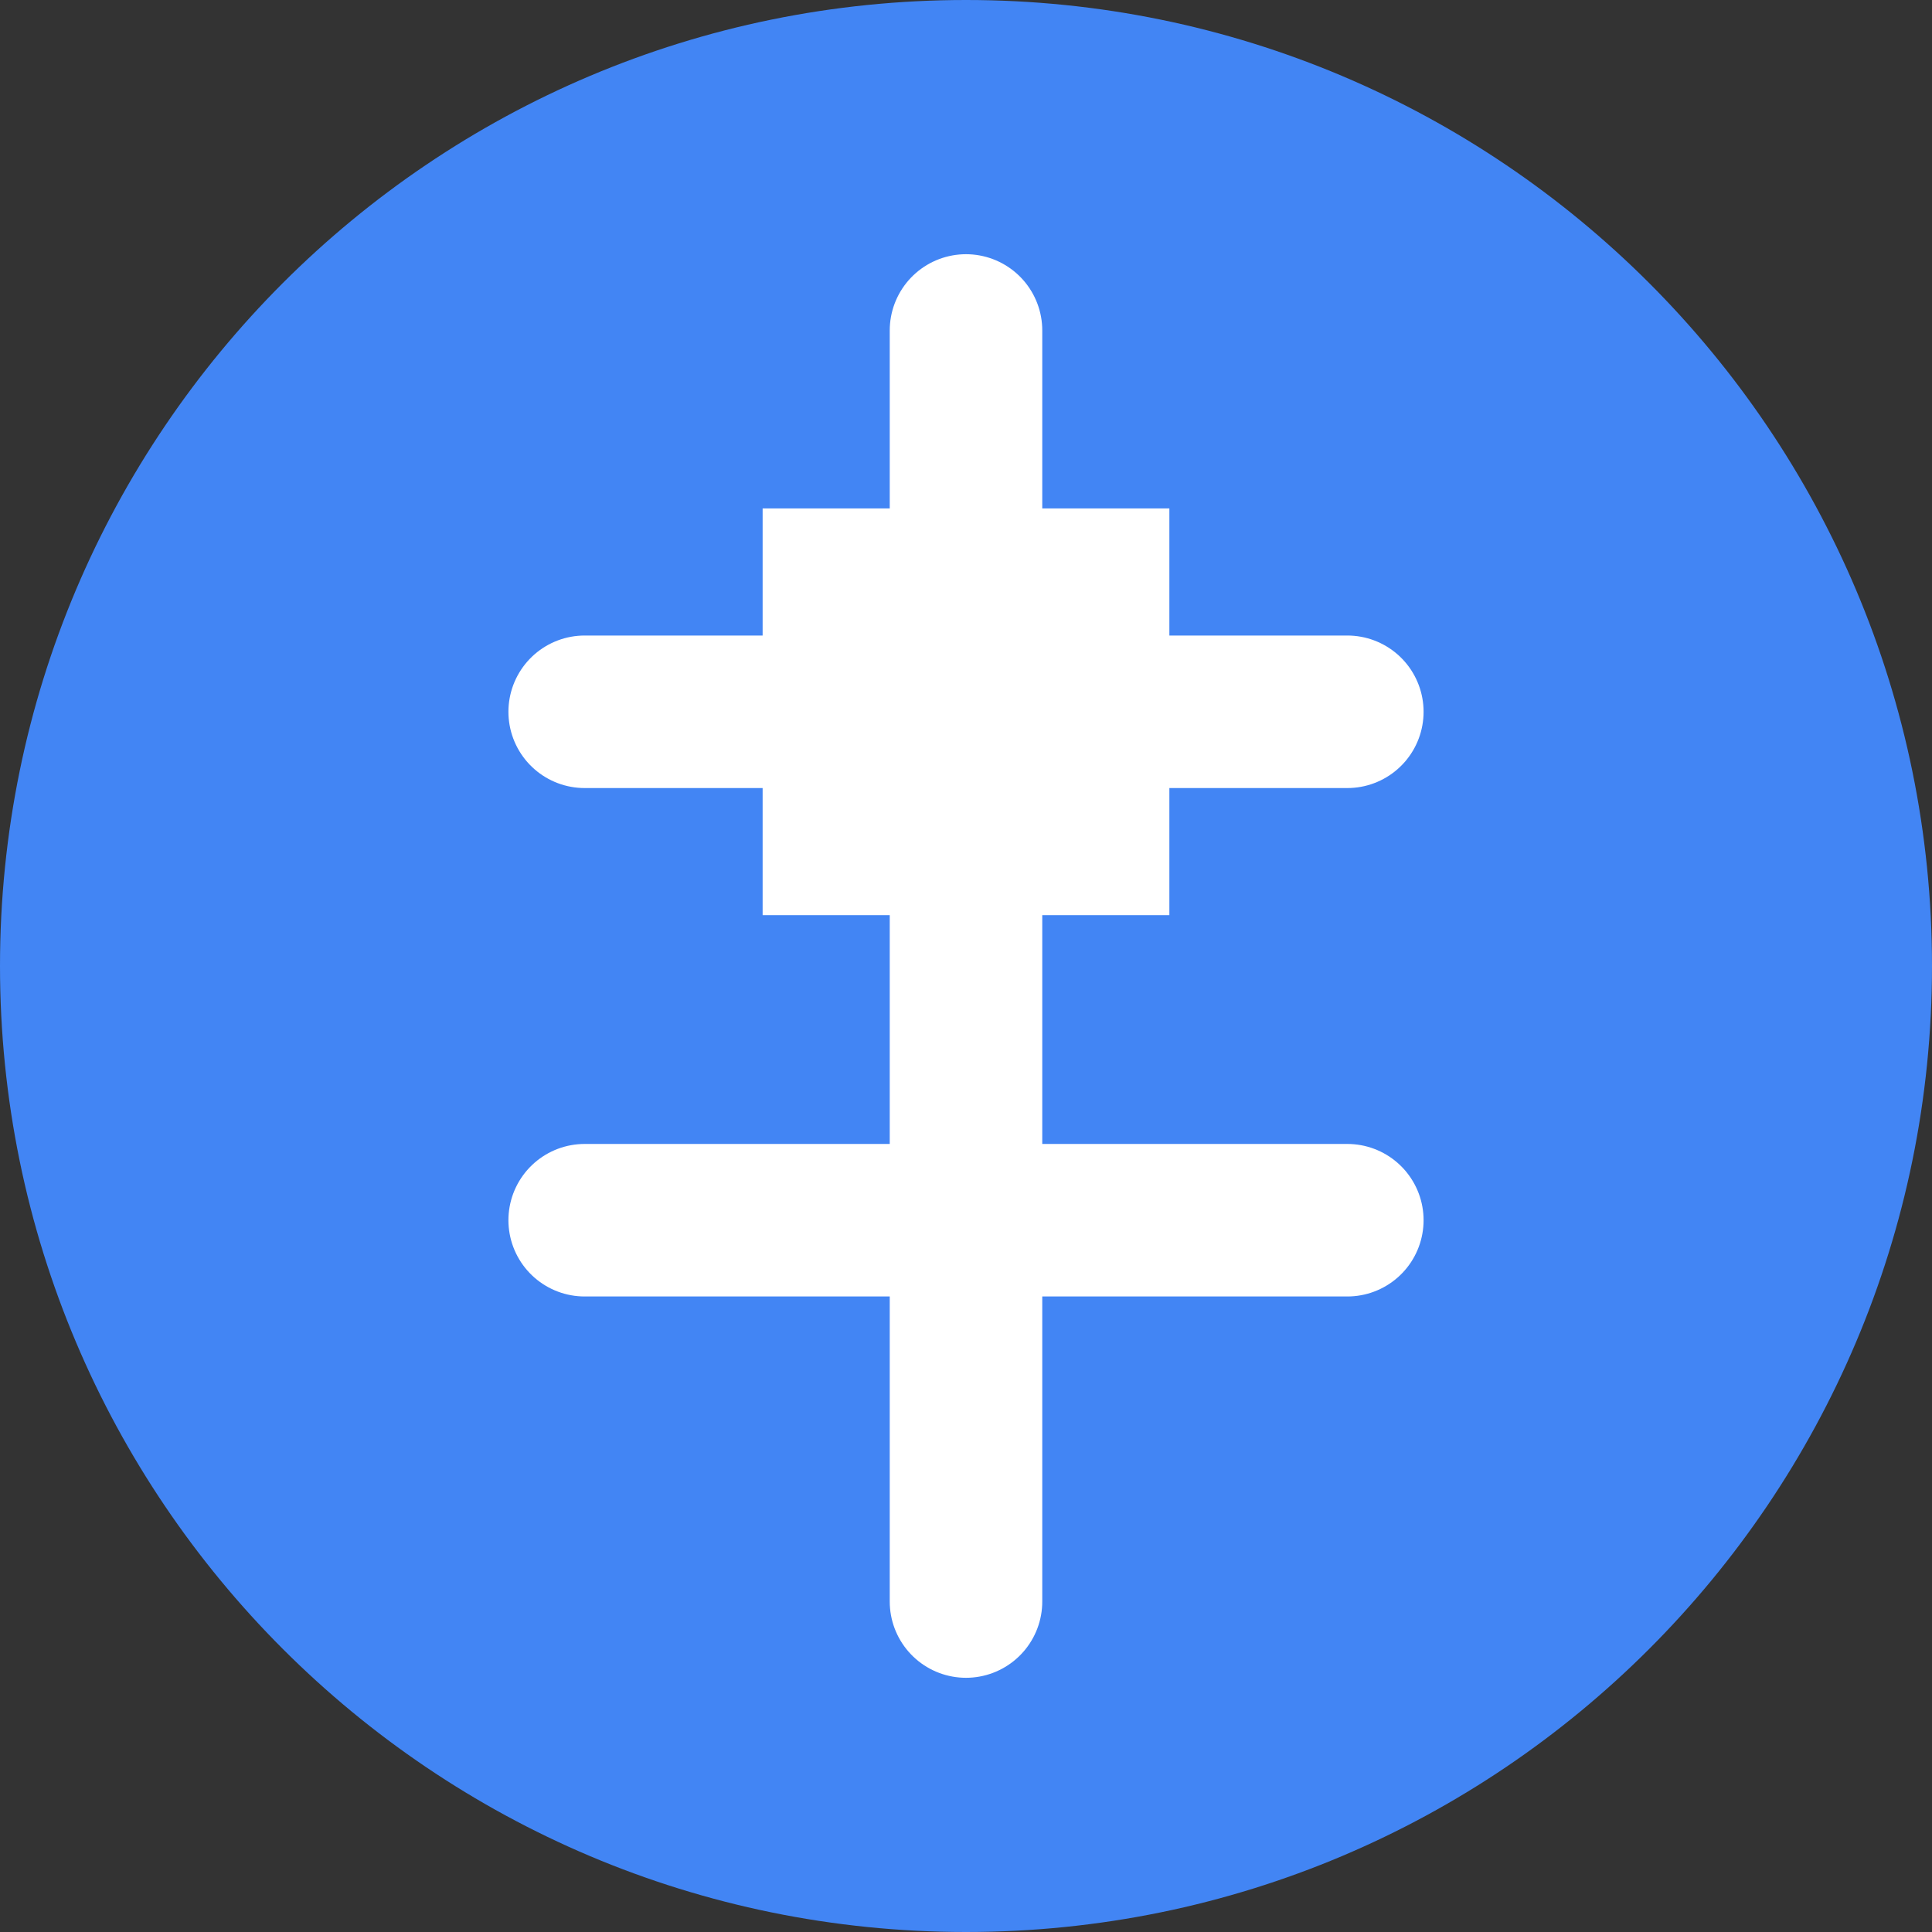
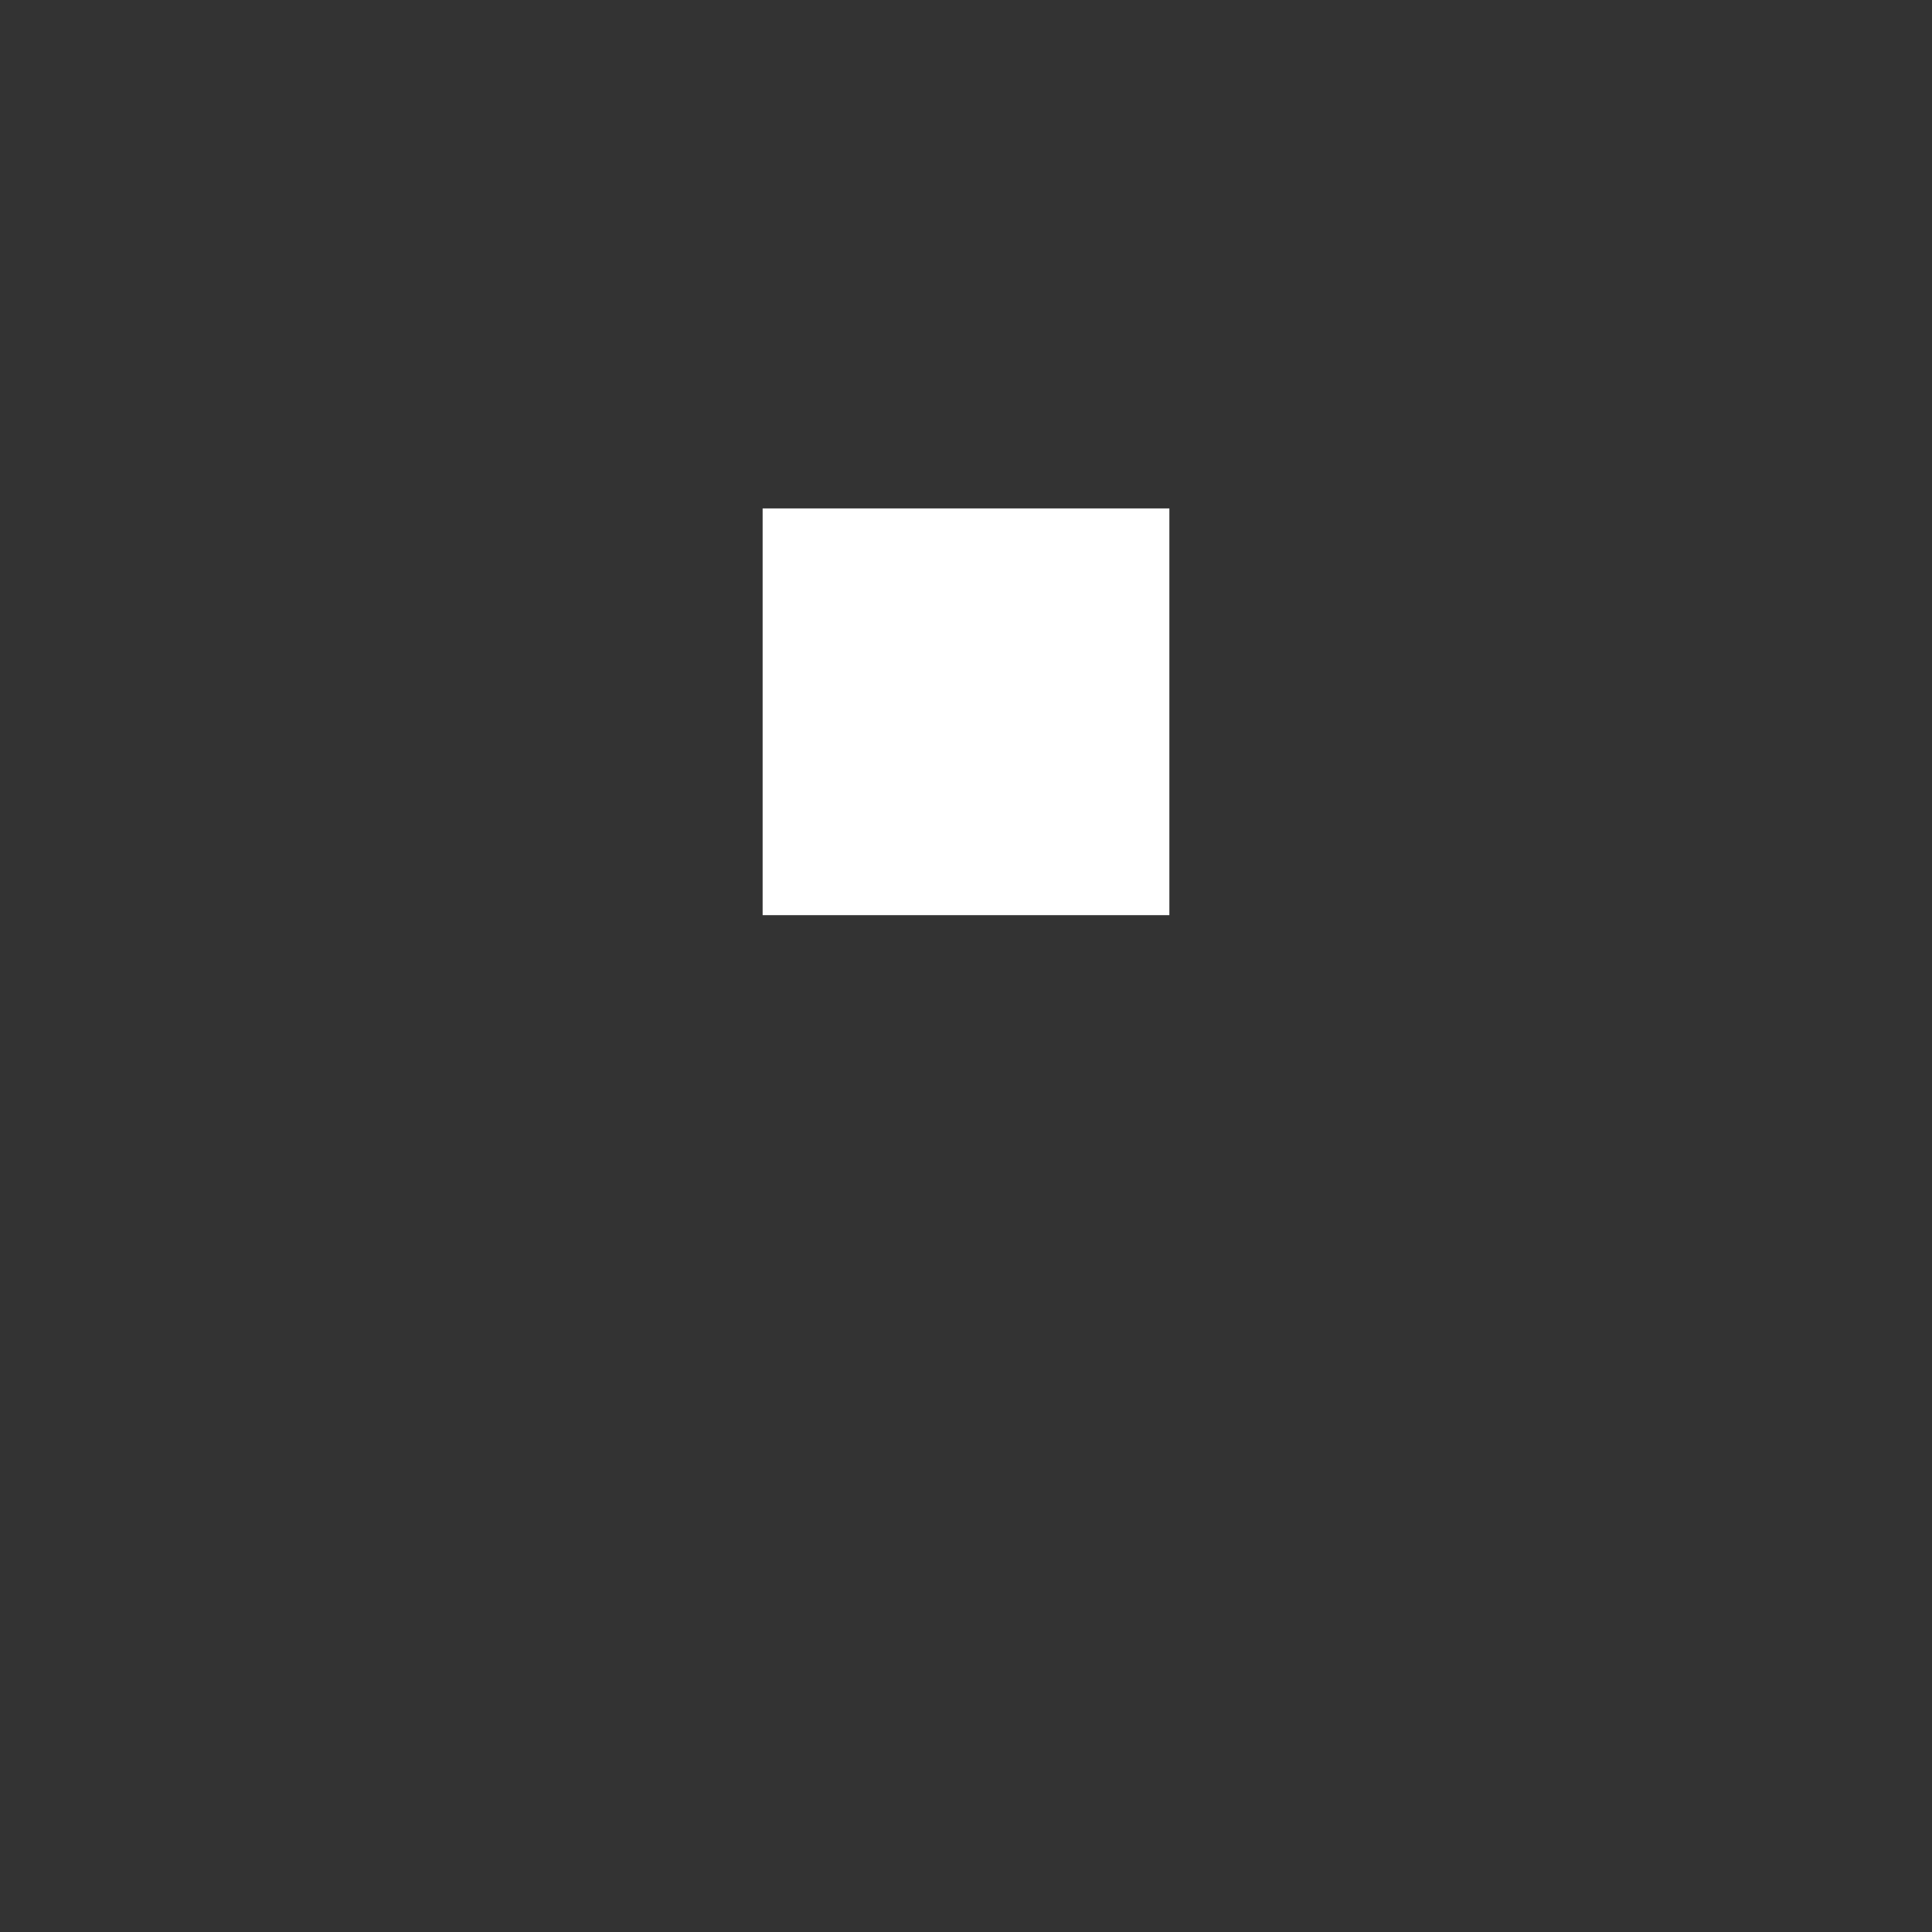
<svg xmlns="http://www.w3.org/2000/svg" width="76" height="76" viewBox="0 0 76 76" fill="none">
  <rect x="0" y="0" width="76" height="76" fill="#333333" stroke="none" />
-   <path d="M38 76C58.987 76 76 58.987 76 38C76 17.013 58.987 0 38 0C17.013 0 0 17.013 0 38C0 58.987 17.013 76 38 76Z" fill="#4285F4" />
-   <path d="M38 13V63ZM23 28H53ZM23 48H53Z" fill="black" />
-   <path d="M38 13V63M23 28H53M23 48H53" stroke="white" stroke-width="6" stroke-linecap="round" />
  <path d="M30 20H46V36H30V20Z" fill="white" />
</svg>